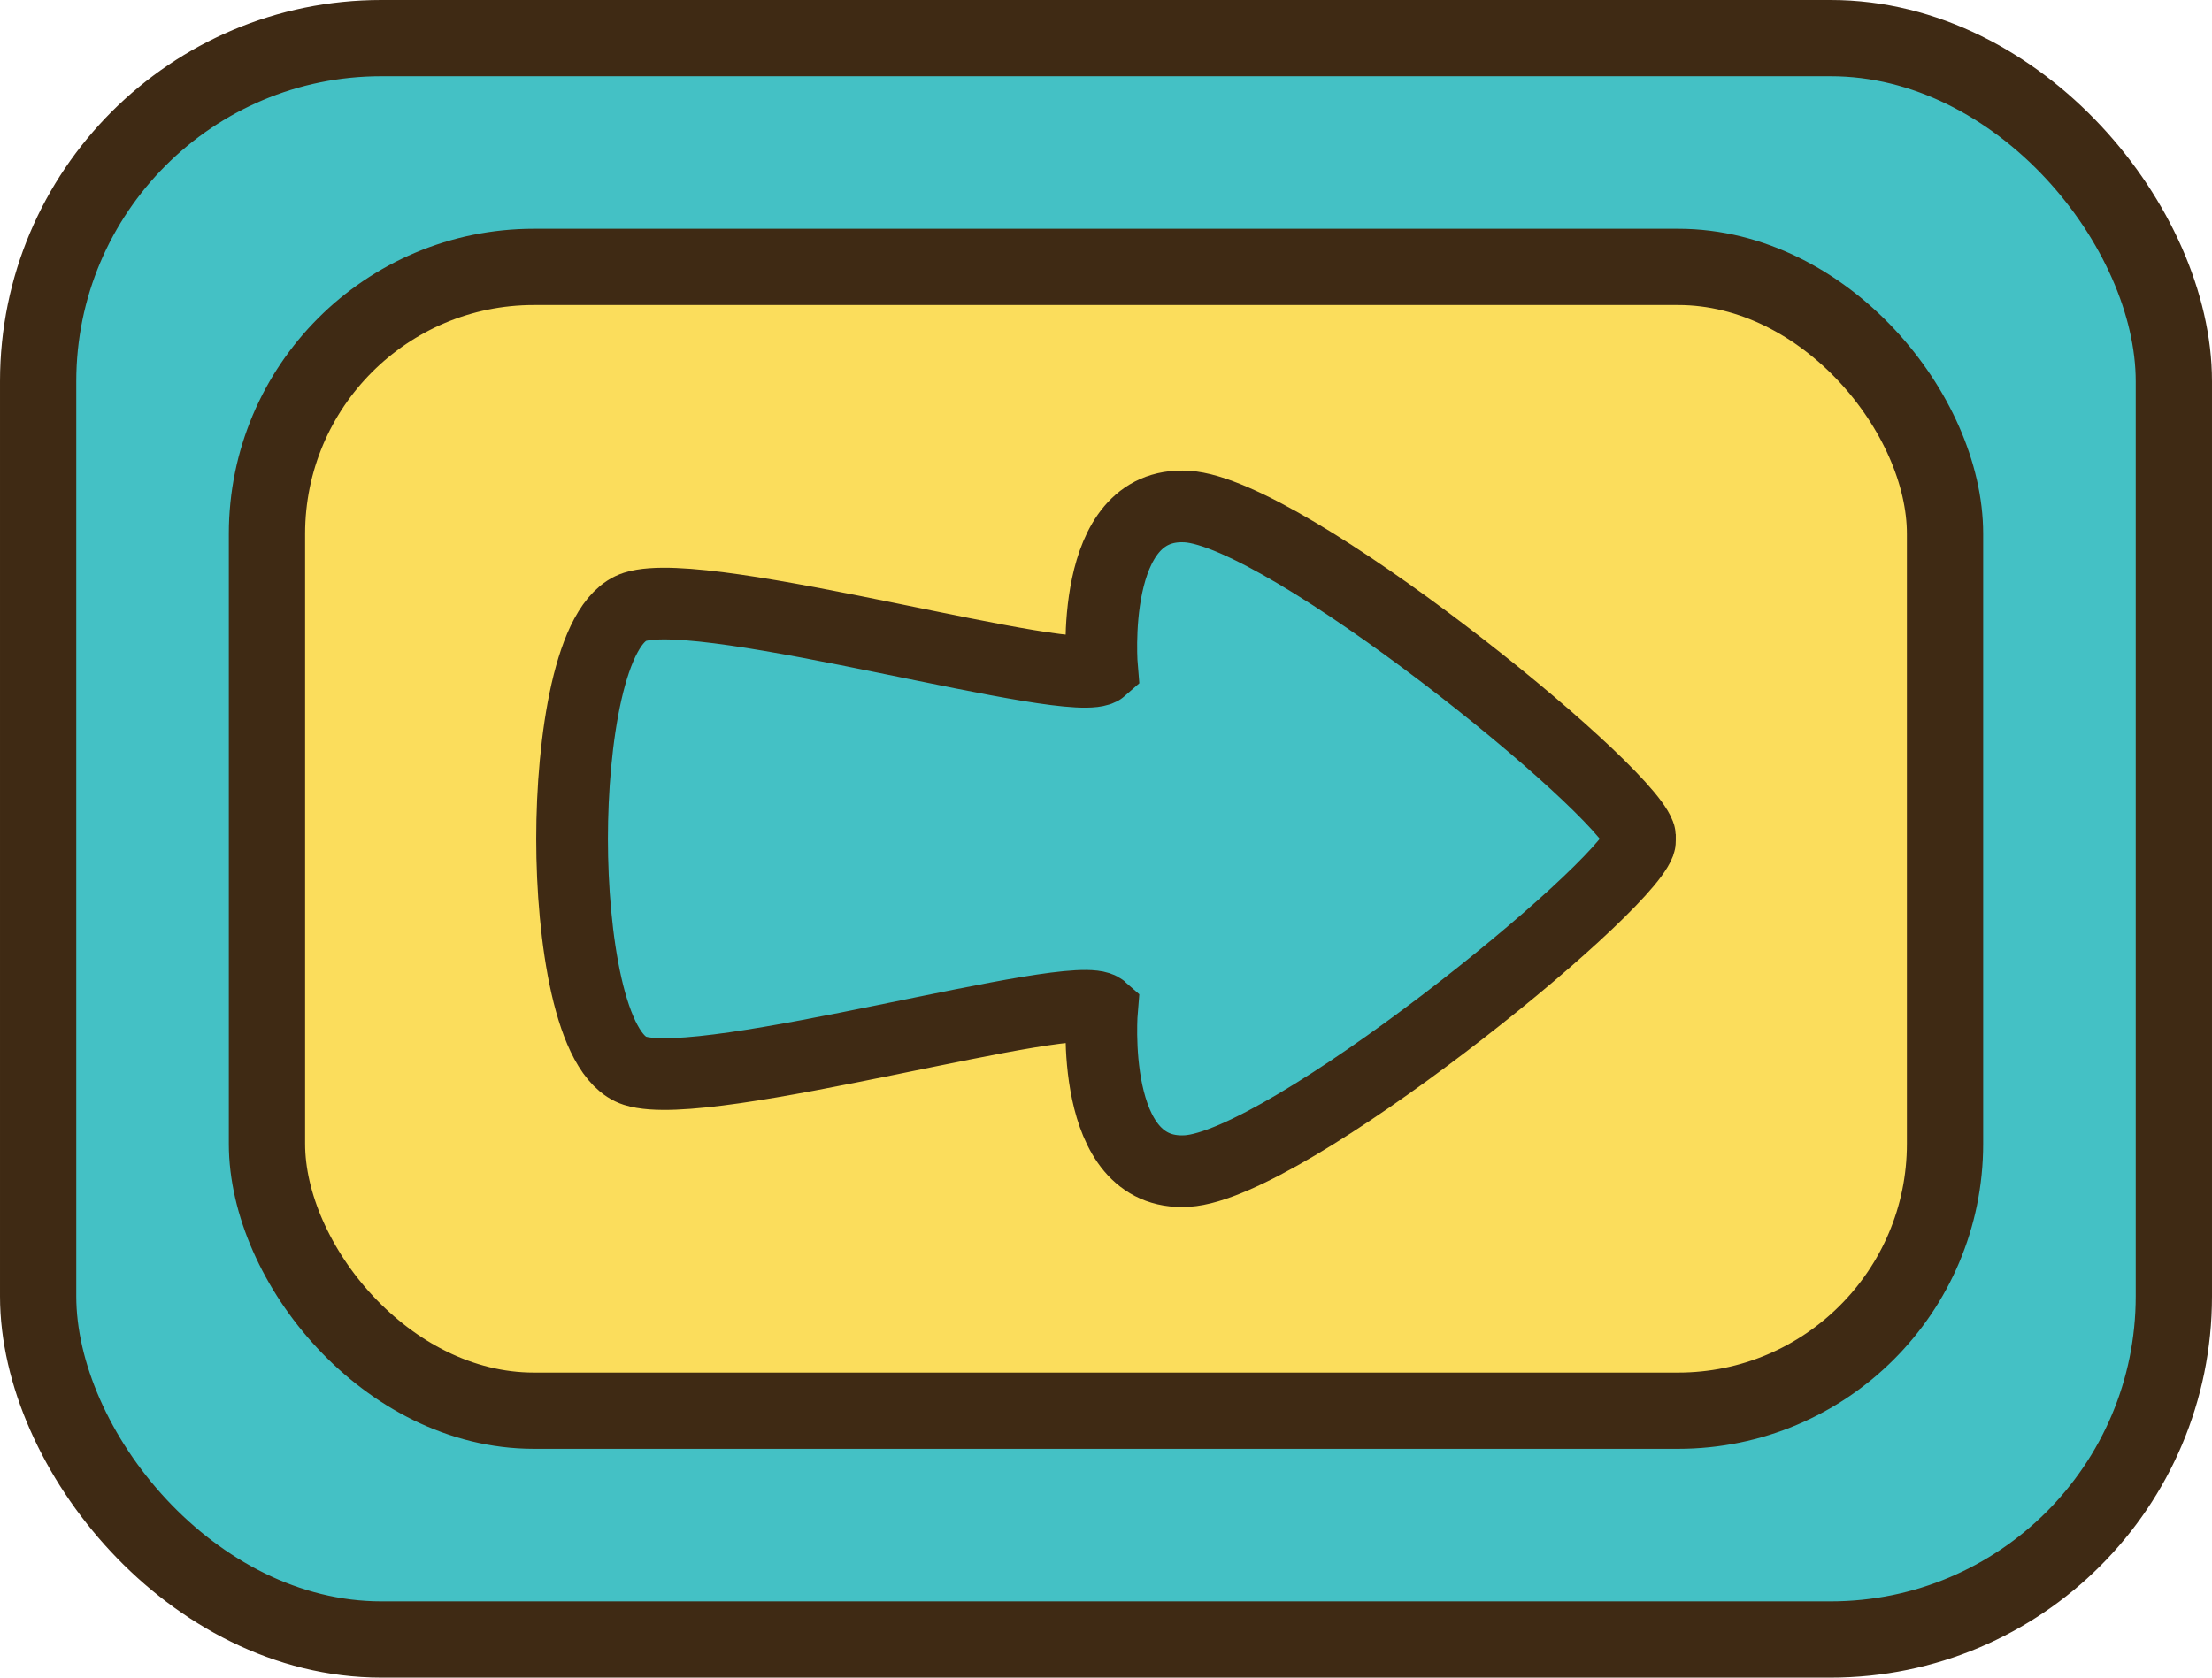
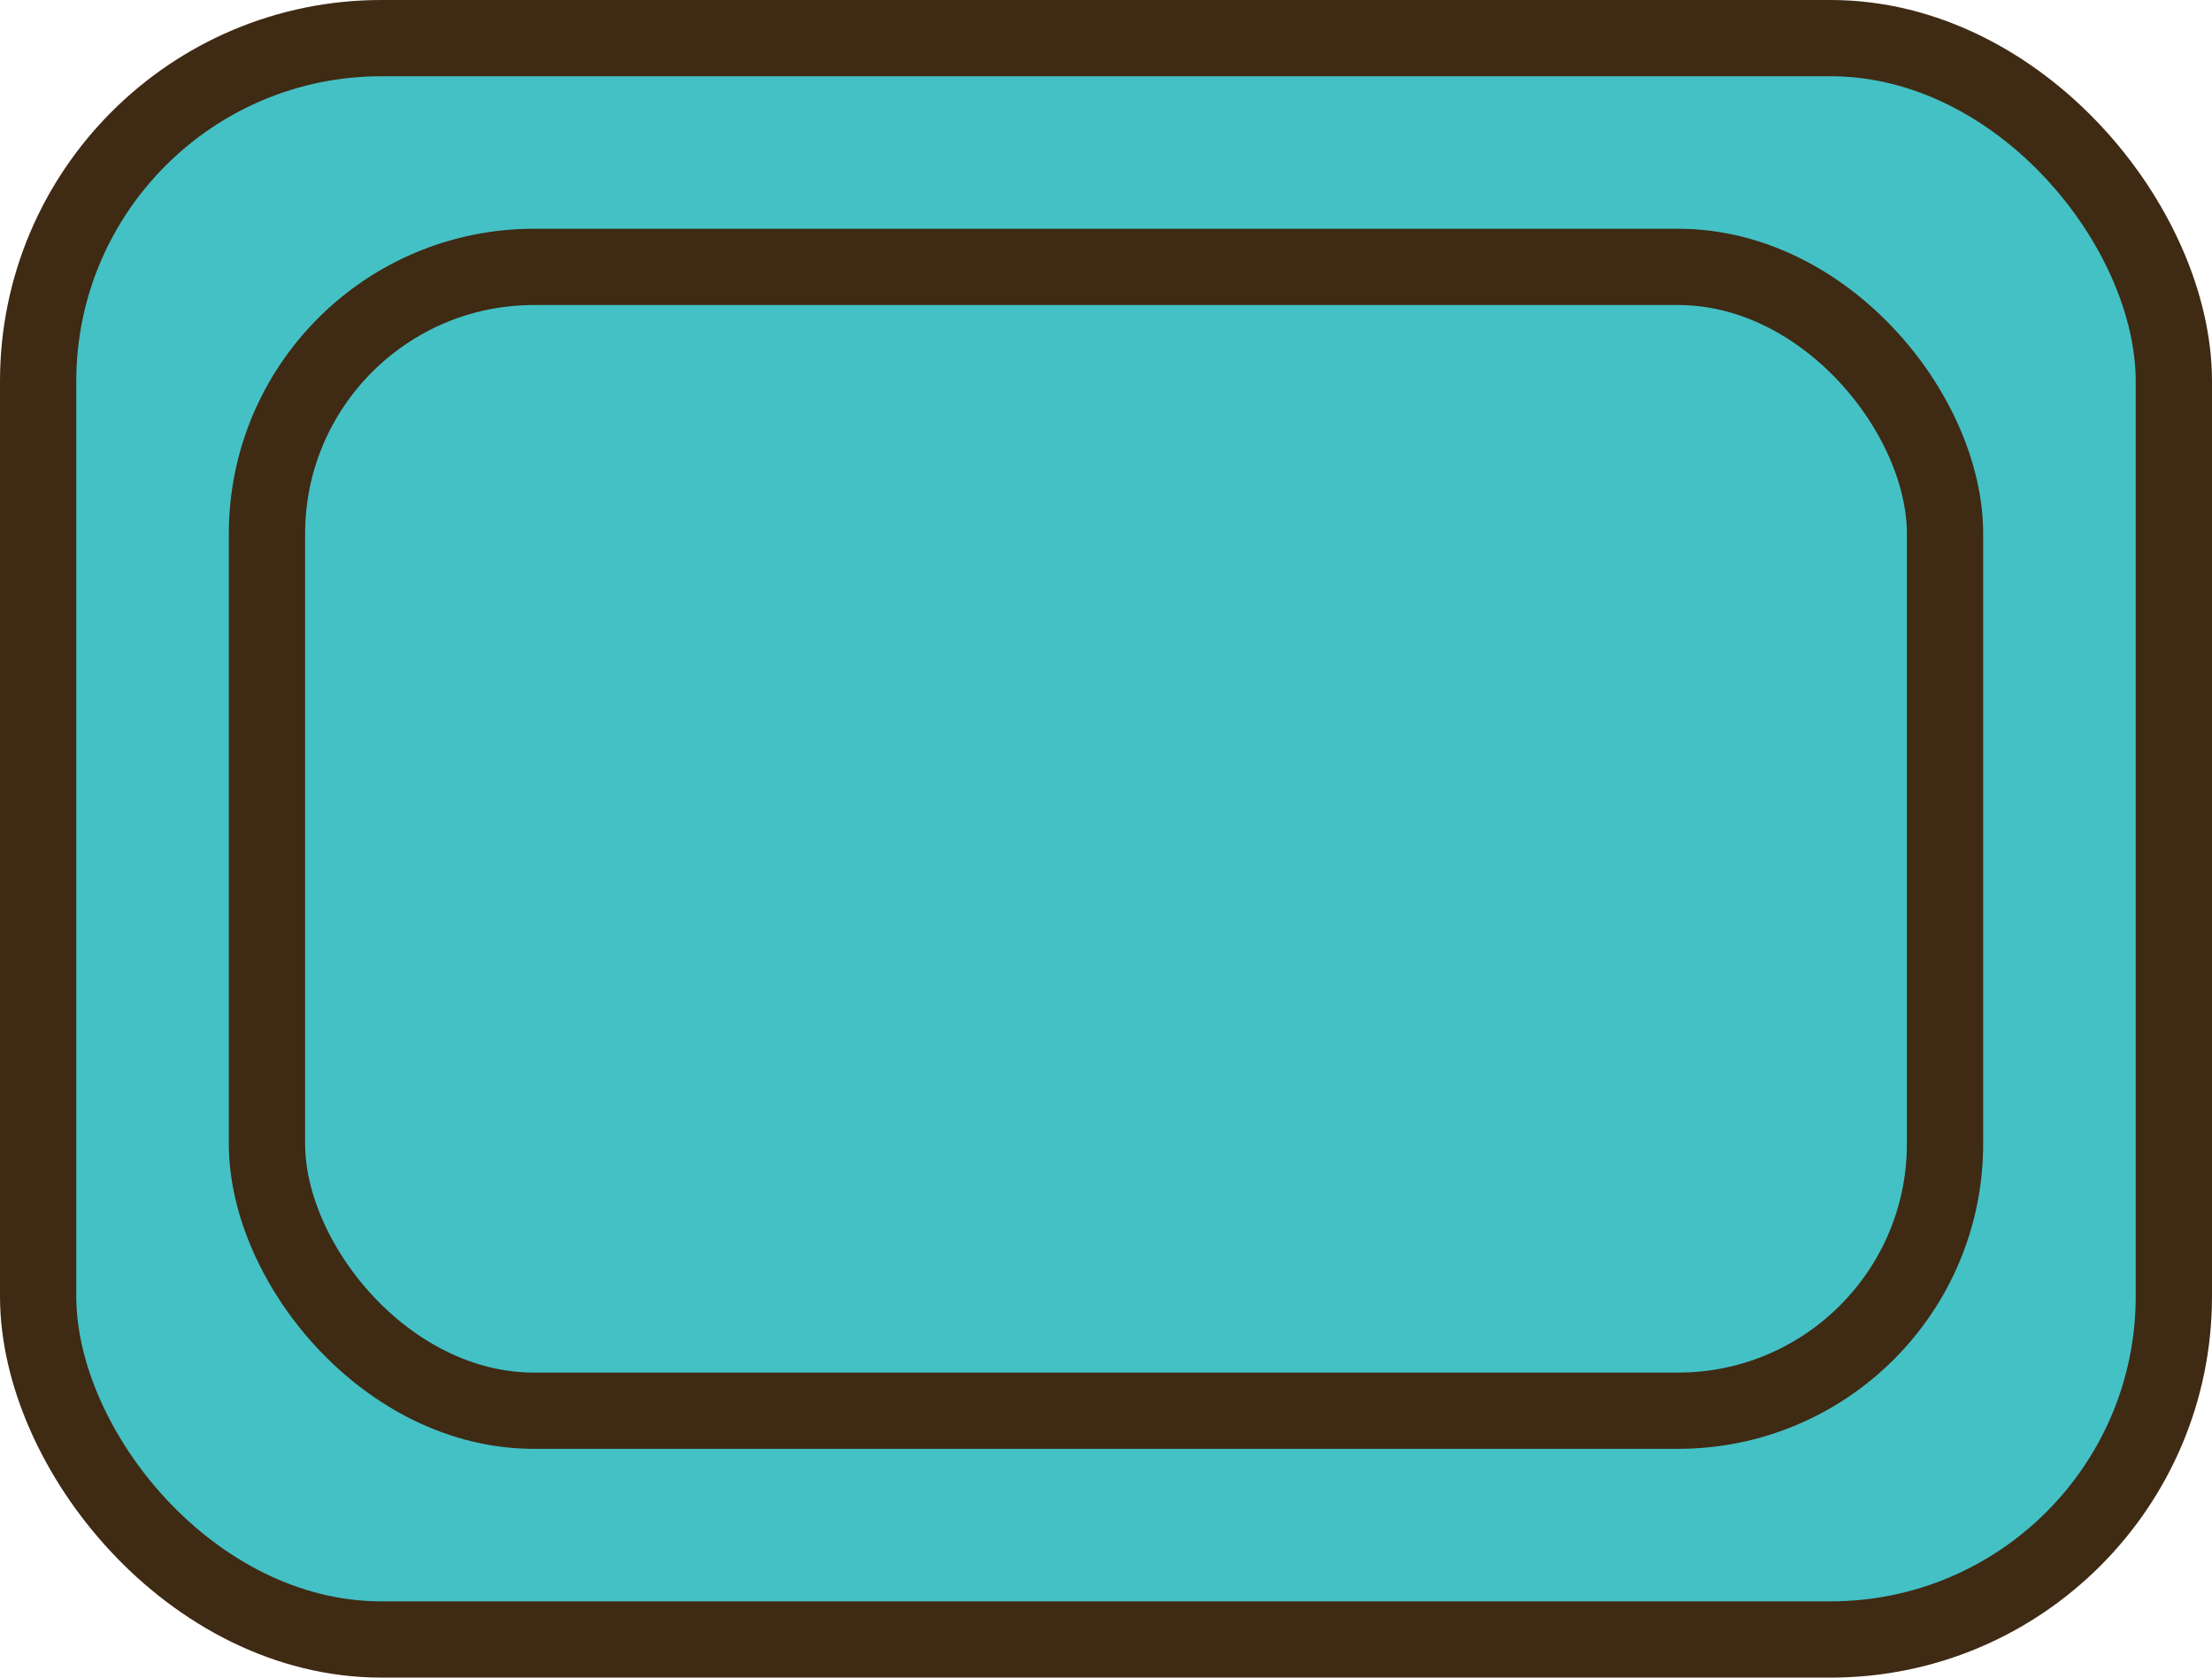
<svg xmlns="http://www.w3.org/2000/svg" width="116" height="88" viewBox="0 0 116 88" fill="none">
  <rect x="2" y="2" width="112" height="84" rx="18" fill="#44C1C5" />
  <rect x="2" y="2" width="112" height="84" rx="18" stroke="#3F2A14" stroke-width="4" />
-   <rect x="14" y="14" width="88" height="60" rx="14" fill="#FBDD5C" />
  <rect x="14" y="14" width="88" height="60" rx="14" stroke="#3F2A14" stroke-width="4" />
-   <path d="M86 44C86 44 86 44.052 86 44.078C86 44.129 86 44.181 85.983 44.224C84.983 46.903 67.451 61.119 62.239 61.429C57.035 61.739 57.793 52.934 57.793 52.934C56.415 51.711 37.116 57.397 33.291 56.165C30.922 55.407 30 49.118 30 44C30 38.883 30.922 32.593 33.291 31.835C37.116 30.612 56.415 36.298 57.793 35.066C57.793 35.066 57.026 26.261 62.239 26.571C67.442 26.881 84.983 41.097 85.983 43.776C86 43.819 85.991 43.871 86 43.922C86 43.948 86 43.974 86 44Z" fill="#44C1C5" stroke="#3F2A14" stroke-width="3.76" stroke-miterlimit="10" />
</svg>